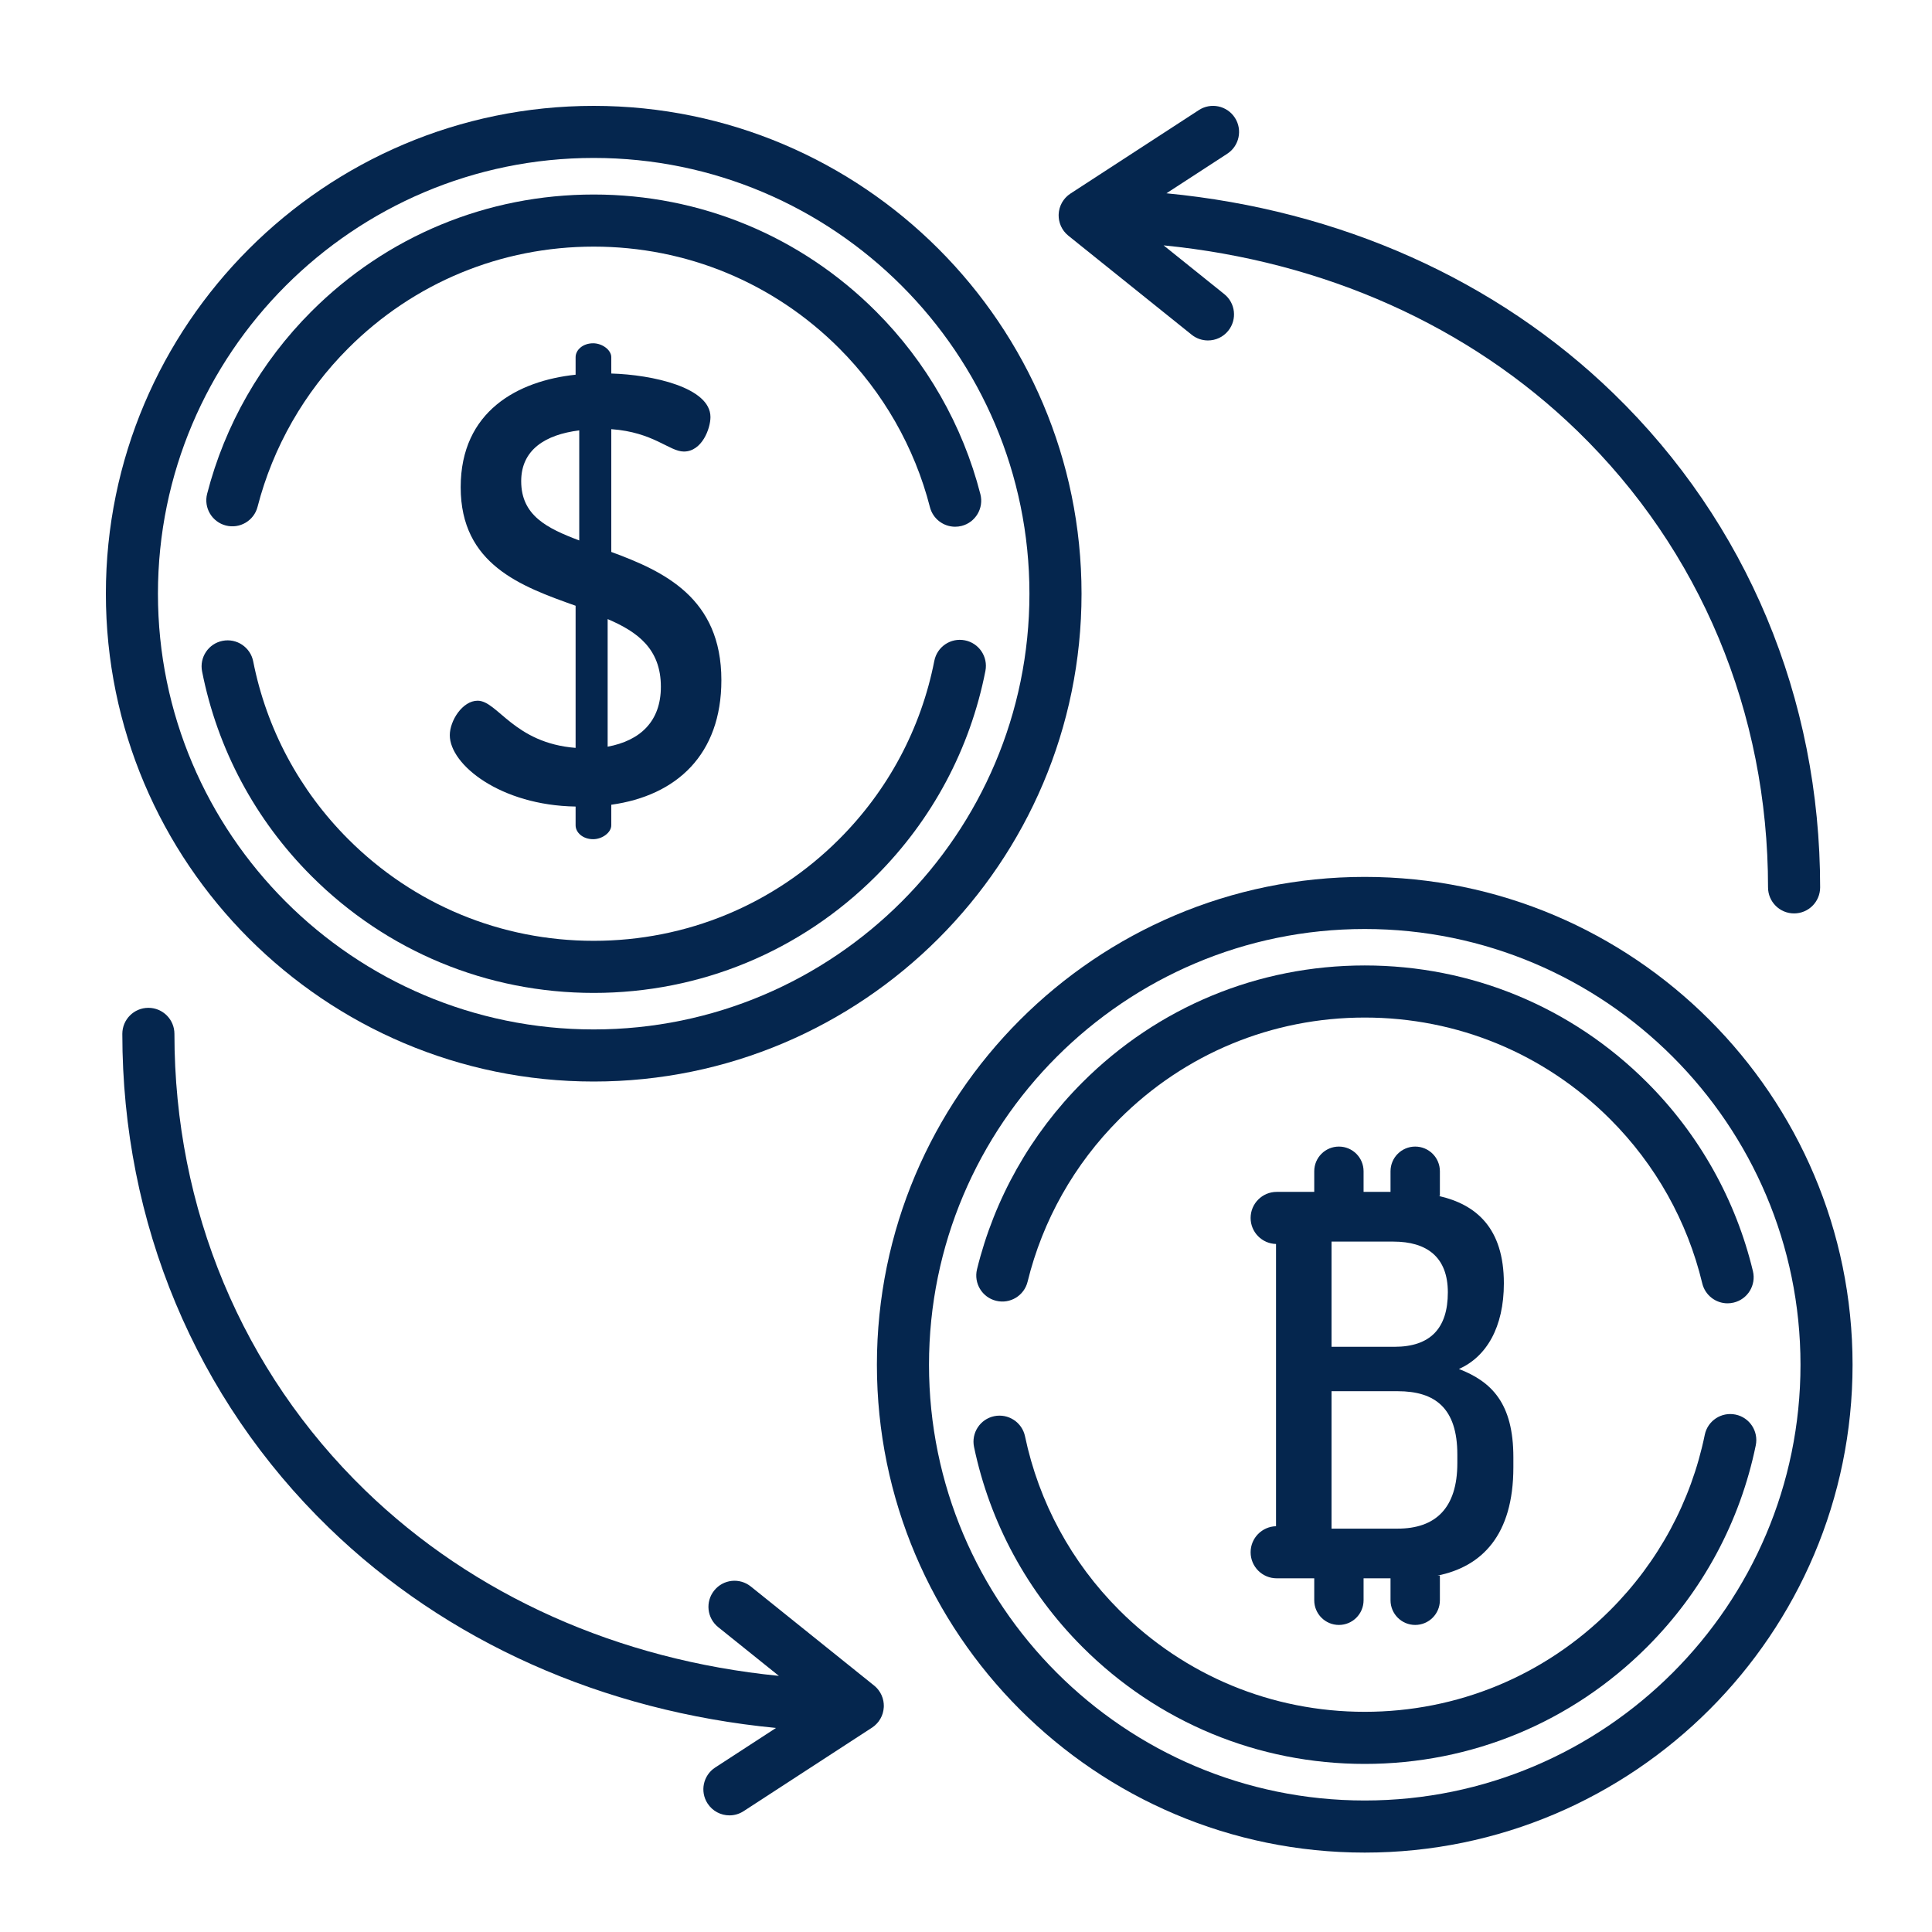
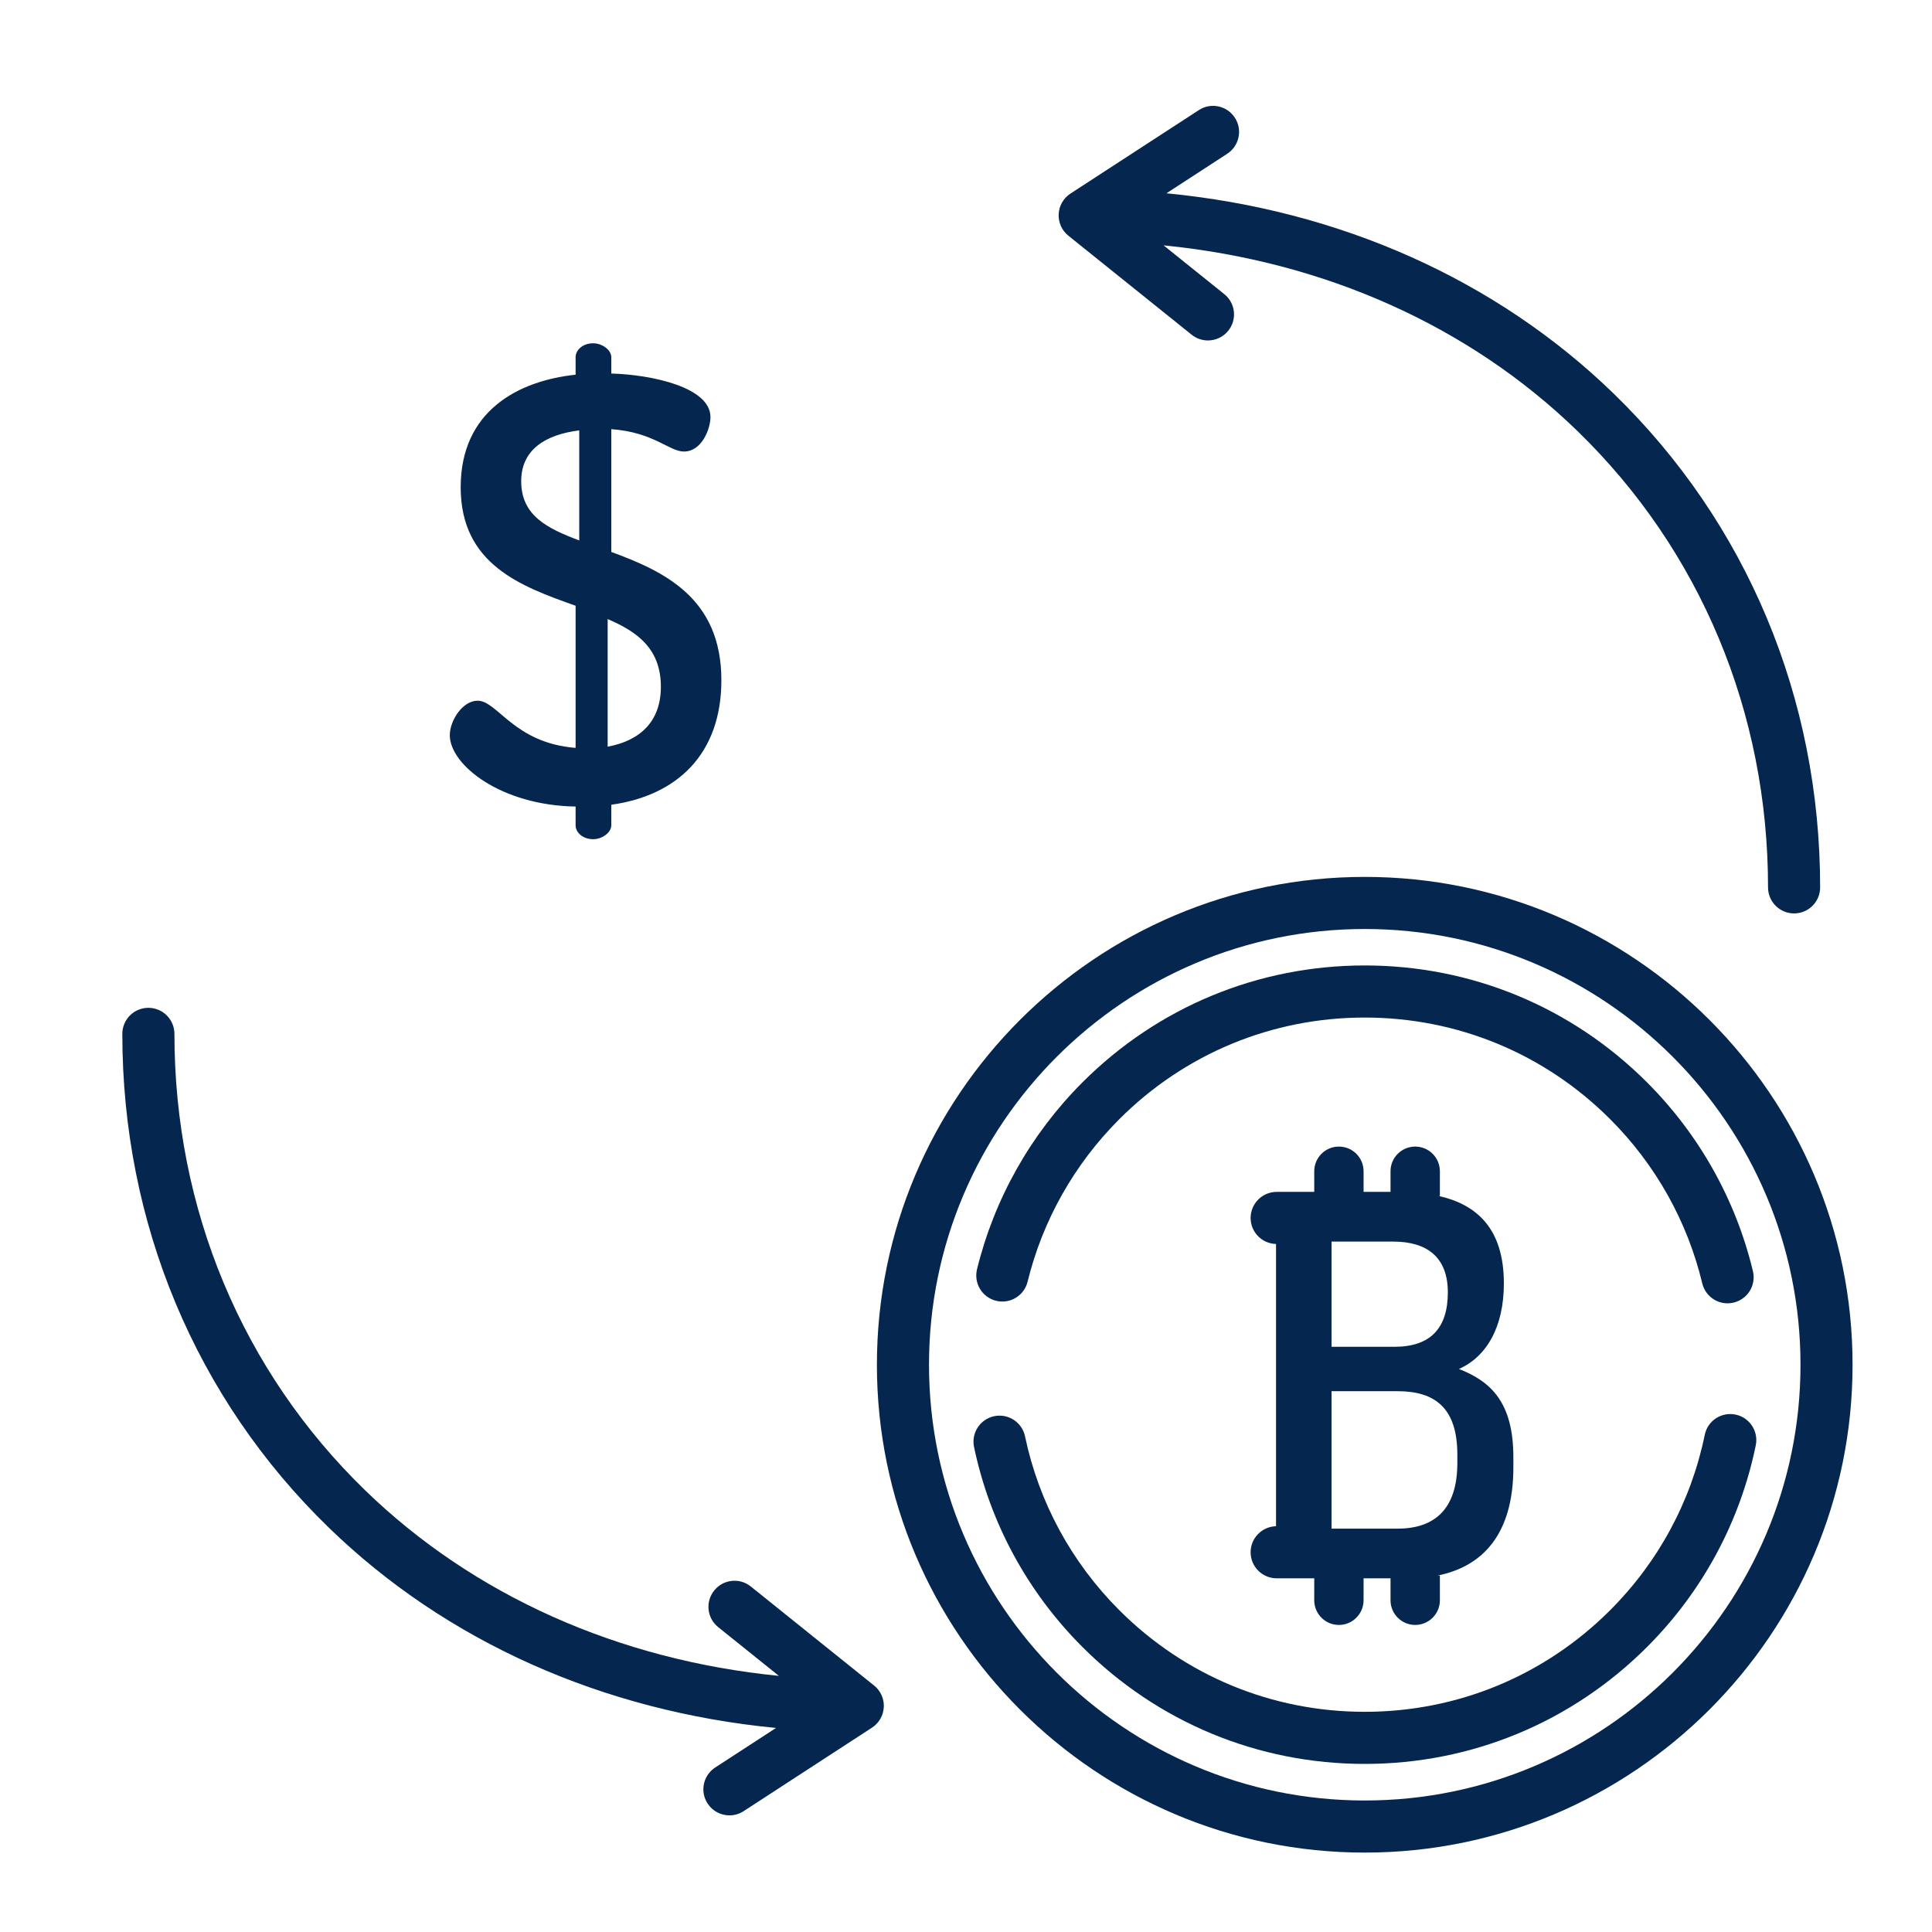
<svg xmlns="http://www.w3.org/2000/svg" width="60" height="60" viewBox="0 0 60 60" fill="none">
  <path d="M27.448 52.976C27.448 52.964 27.447 52.953 27.446 52.941C27.446 52.93 27.446 52.92 27.445 52.909C27.443 52.886 27.44 52.863 27.436 52.84C27.435 52.834 27.434 52.828 27.433 52.822C27.422 52.762 27.403 52.704 27.379 52.65C27.376 52.644 27.373 52.638 27.371 52.633C27.361 52.612 27.35 52.591 27.339 52.571C27.334 52.564 27.33 52.556 27.325 52.549C27.314 52.531 27.302 52.514 27.29 52.497C27.284 52.489 27.279 52.482 27.273 52.474C27.259 52.456 27.243 52.439 27.228 52.422C27.223 52.417 27.219 52.413 27.215 52.408C27.194 52.387 27.172 52.367 27.149 52.348C27.148 52.347 27.147 52.346 27.146 52.346L23.317 49.27C22.968 48.99 22.459 49.046 22.18 49.395C21.9 49.743 21.955 50.252 22.304 50.532L24.189 52.046C19.203 51.552 14.707 49.55 11.34 46.283C7.521 42.577 5.417 37.543 5.417 32.108C5.417 31.661 5.055 31.299 4.608 31.299C4.161 31.299 3.799 31.661 3.799 32.108C3.799 37.984 6.077 43.431 10.213 47.444C13.861 50.984 18.723 53.145 24.1 53.663L22.212 54.891C21.837 55.134 21.731 55.635 21.975 56.01C22.13 56.248 22.389 56.378 22.654 56.378C22.805 56.378 22.958 56.336 23.094 56.247L27.08 53.654C27.081 53.654 27.082 53.653 27.084 53.652C27.109 53.635 27.133 53.617 27.156 53.598C27.16 53.595 27.162 53.592 27.166 53.589C27.185 53.573 27.203 53.556 27.22 53.538C27.227 53.531 27.233 53.524 27.239 53.517C27.253 53.502 27.266 53.487 27.279 53.471C27.284 53.463 27.29 53.455 27.296 53.447C27.308 53.43 27.32 53.412 27.331 53.393C27.335 53.387 27.34 53.38 27.343 53.374C27.373 53.322 27.396 53.267 27.414 53.209C27.415 53.204 27.416 53.199 27.417 53.195C27.424 53.171 27.43 53.147 27.434 53.122C27.436 53.113 27.437 53.104 27.438 53.095C27.441 53.075 27.444 53.054 27.445 53.033C27.445 53.028 27.447 53.022 27.447 53.017C27.447 53.011 27.447 53.006 27.447 53C27.447 52.992 27.448 52.984 27.448 52.976Z" fill="#05264E" />
  <path d="M50.111 12.221C46.464 8.682 41.602 6.52 36.225 6.003L38.113 4.775C38.487 4.531 38.593 4.03 38.35 3.656C38.106 3.281 37.605 3.175 37.231 3.419L33.245 6.011C33.243 6.012 33.242 6.013 33.241 6.014C33.216 6.03 33.192 6.048 33.169 6.067C33.165 6.07 33.162 6.073 33.159 6.076C33.14 6.092 33.122 6.109 33.105 6.127C33.098 6.134 33.092 6.141 33.085 6.148C33.072 6.163 33.059 6.179 33.046 6.195C33.04 6.203 33.035 6.21 33.029 6.218C33.016 6.236 33.005 6.254 32.993 6.272C32.989 6.279 32.985 6.285 32.981 6.292C32.952 6.344 32.928 6.399 32.911 6.457C32.91 6.461 32.909 6.466 32.907 6.47C32.901 6.494 32.895 6.518 32.891 6.543C32.889 6.552 32.888 6.561 32.886 6.57C32.883 6.591 32.881 6.611 32.88 6.632C32.879 6.638 32.878 6.643 32.878 6.649C32.877 6.654 32.878 6.659 32.878 6.665C32.878 6.673 32.877 6.681 32.877 6.689C32.877 6.701 32.878 6.713 32.879 6.725C32.879 6.735 32.879 6.746 32.88 6.756C32.882 6.78 32.885 6.802 32.889 6.825C32.89 6.832 32.891 6.838 32.892 6.844C32.904 6.904 32.922 6.961 32.946 7.016C32.949 7.022 32.952 7.027 32.954 7.033C32.964 7.054 32.975 7.074 32.986 7.094C32.991 7.102 32.995 7.109 33 7.117C33.011 7.135 33.023 7.152 33.035 7.169C33.041 7.176 33.046 7.184 33.052 7.191C33.066 7.209 33.081 7.226 33.097 7.243C33.102 7.248 33.106 7.253 33.11 7.257C33.131 7.279 33.153 7.298 33.176 7.317C33.177 7.318 33.178 7.319 33.179 7.32L37.008 10.395C37.157 10.515 37.337 10.573 37.514 10.573C37.751 10.573 37.986 10.47 38.145 10.271C38.425 9.923 38.37 9.413 38.021 9.134L36.136 7.62C41.122 8.113 45.618 10.115 48.985 13.382C52.804 17.088 54.908 22.122 54.908 27.558C54.908 28.005 55.27 28.367 55.717 28.367C56.164 28.367 56.526 28.005 56.526 27.558C56.526 21.681 54.248 16.234 50.111 12.221Z" fill="#05264E" />
  <path d="M42.383 27.233C34.029 27.233 27.233 34.03 27.233 42.384C27.233 50.737 34.029 57.534 42.383 57.534C50.737 57.534 57.533 50.737 57.533 42.384C57.533 34.03 50.737 27.233 42.383 27.233ZM42.383 55.916C34.921 55.916 28.851 49.845 28.851 42.384C28.851 34.922 34.921 28.851 42.383 28.851C49.845 28.851 55.916 34.922 55.916 42.384C55.916 49.845 49.845 55.916 42.383 55.916Z" fill="#05264E" />
  <path d="M54.439 39.478C53.907 37.261 52.77 35.234 51.15 33.614C48.809 31.273 45.695 29.983 42.383 29.983C39.072 29.983 35.958 31.273 33.616 33.614C32.012 35.219 30.88 37.226 30.342 39.419C30.236 39.853 30.501 40.291 30.935 40.397C31.369 40.504 31.807 40.238 31.913 39.804C32.38 37.898 33.365 36.154 34.76 34.758C36.796 32.722 39.504 31.601 42.383 31.601C45.263 31.601 47.97 32.722 50.006 34.758C51.415 36.167 52.403 37.929 52.865 39.855C52.954 40.227 53.286 40.476 53.651 40.476C53.714 40.476 53.777 40.468 53.841 40.453C54.275 40.349 54.543 39.913 54.439 39.478Z" fill="#05264E" />
  <path d="M53.898 43.931C53.459 43.841 53.032 44.123 52.943 44.56C52.519 46.625 51.503 48.508 50.006 50.005C47.97 52.041 45.263 53.162 42.383 53.162C39.503 53.162 36.796 52.041 34.76 50.005C33.275 48.52 32.263 46.653 31.833 44.607C31.742 44.17 31.312 43.89 30.875 43.981C30.438 44.073 30.158 44.502 30.25 44.939C30.744 47.294 31.908 49.441 33.616 51.149C35.958 53.49 39.071 54.78 42.383 54.78C45.695 54.78 48.808 53.49 51.15 51.149C52.872 49.427 54.039 47.261 54.527 44.886C54.617 44.448 54.335 44.02 53.898 43.931Z" fill="#05264E" />
-   <path d="M18.438 3.288C10.084 3.288 3.288 10.084 3.288 18.438C3.288 26.792 10.084 33.588 18.438 33.588C26.792 33.588 33.588 26.792 33.588 18.438C33.588 10.084 26.792 3.288 18.438 3.288ZM18.438 31.97C10.976 31.97 4.905 25.899 4.905 18.438C4.905 10.976 10.976 4.905 18.438 4.905C25.899 4.905 31.97 10.976 31.97 18.438C31.97 25.899 25.899 31.97 18.438 31.97Z" fill="#05264E" />
-   <path d="M29.965 19.886C29.526 19.799 29.102 20.085 29.016 20.524C28.604 22.625 27.582 24.54 26.061 26.061C24.025 28.097 21.317 29.218 18.438 29.218C15.558 29.218 12.851 28.097 10.815 26.061C9.298 24.543 8.277 22.634 7.863 20.538C7.776 20.1 7.351 19.815 6.912 19.902C6.474 19.988 6.189 20.414 6.276 20.852C6.752 23.263 7.926 25.46 9.671 27.205C12.013 29.546 15.126 30.836 18.438 30.836C21.75 30.836 24.863 29.546 27.205 27.205C28.954 25.456 30.129 23.253 30.603 20.835C30.689 20.397 30.404 19.972 29.965 19.886Z" fill="#05264E" />
-   <path d="M30.447 15.348C29.897 13.206 28.776 11.244 27.205 9.672C24.863 7.33 21.75 6.041 18.438 6.041C15.126 6.041 12.013 7.33 9.671 9.672C8.103 11.24 6.983 13.198 6.433 15.334C6.321 15.767 6.581 16.208 7.014 16.32C7.447 16.431 7.888 16.171 7.999 15.738C8.478 13.882 9.451 12.18 10.815 10.816C12.851 8.78 15.558 7.659 18.438 7.659C21.317 7.659 24.025 8.78 26.061 10.816C27.427 12.183 28.402 13.889 28.88 15.75C28.973 16.115 29.302 16.358 29.663 16.358C29.729 16.358 29.797 16.35 29.864 16.333C30.297 16.222 30.558 15.781 30.447 15.348Z" fill="#05264E" />
  <path d="M18.984 17.141V13.328C20.299 13.422 20.787 14.023 21.238 14.023C21.801 14.023 22.064 13.309 22.064 12.952C22.064 12.032 20.261 11.637 18.984 11.6V11.093C18.984 10.867 18.702 10.661 18.421 10.661C18.101 10.661 17.876 10.867 17.876 11.093V11.637C16.092 11.825 14.307 12.764 14.307 15.131C14.307 17.535 16.186 18.211 17.876 18.812V23.226C15.96 23.076 15.453 21.761 14.833 21.761C14.364 21.761 13.969 22.381 13.969 22.832C13.969 23.752 15.547 25.011 17.876 25.048V25.63C17.876 25.856 18.101 26.062 18.421 26.062C18.702 26.062 18.984 25.856 18.984 25.63V24.992C21.013 24.71 22.403 23.433 22.403 21.123C22.403 18.568 20.618 17.742 18.984 17.141ZM17.989 16.784C16.993 16.408 16.186 16.014 16.186 14.943C16.186 13.967 16.937 13.497 17.989 13.366V16.784ZM18.871 23.189V19.226C19.792 19.62 20.524 20.146 20.524 21.329C20.524 22.4 19.886 23.001 18.871 23.189Z" fill="#05264E" />
  <path d="M45.308 42.515C46.162 42.138 46.704 41.218 46.704 39.856C46.704 38.133 45.84 37.402 44.675 37.14H44.717V36.374C44.717 35.951 44.374 35.608 43.95 35.608C43.528 35.608 43.184 35.951 43.184 36.374V37.015H42.347V36.374C42.347 35.951 42.004 35.608 41.581 35.608C41.158 35.608 40.815 35.951 40.815 36.374V37.015H40.6H40.399H39.649C39.202 37.015 38.839 37.378 38.839 37.825C38.839 38.265 39.191 38.622 39.628 38.633V47.398C39.19 47.41 38.839 47.767 38.839 48.207C38.839 48.654 39.202 49.016 39.649 49.016H40.399H40.6H40.815V49.698C40.815 50.121 41.158 50.464 41.581 50.464C42.004 50.464 42.347 50.121 42.347 49.698V49.016H43.184V49.698C43.184 50.121 43.528 50.464 43.95 50.464C44.373 50.464 44.717 50.121 44.717 49.698V48.932H44.639C46.02 48.656 46.999 47.676 46.999 45.569V45.257C46.999 43.582 46.326 42.909 45.308 42.515ZM41.352 38.559H43.273C44.307 38.559 44.964 39.035 44.964 40.135C44.964 41.251 44.422 41.826 43.306 41.826H41.352V38.559ZM45.259 45.437C45.259 46.849 44.57 47.473 43.404 47.473H41.352V43.205H43.404C44.57 43.205 45.259 43.73 45.259 45.175V45.437Z" fill="#05264E" />
</svg>